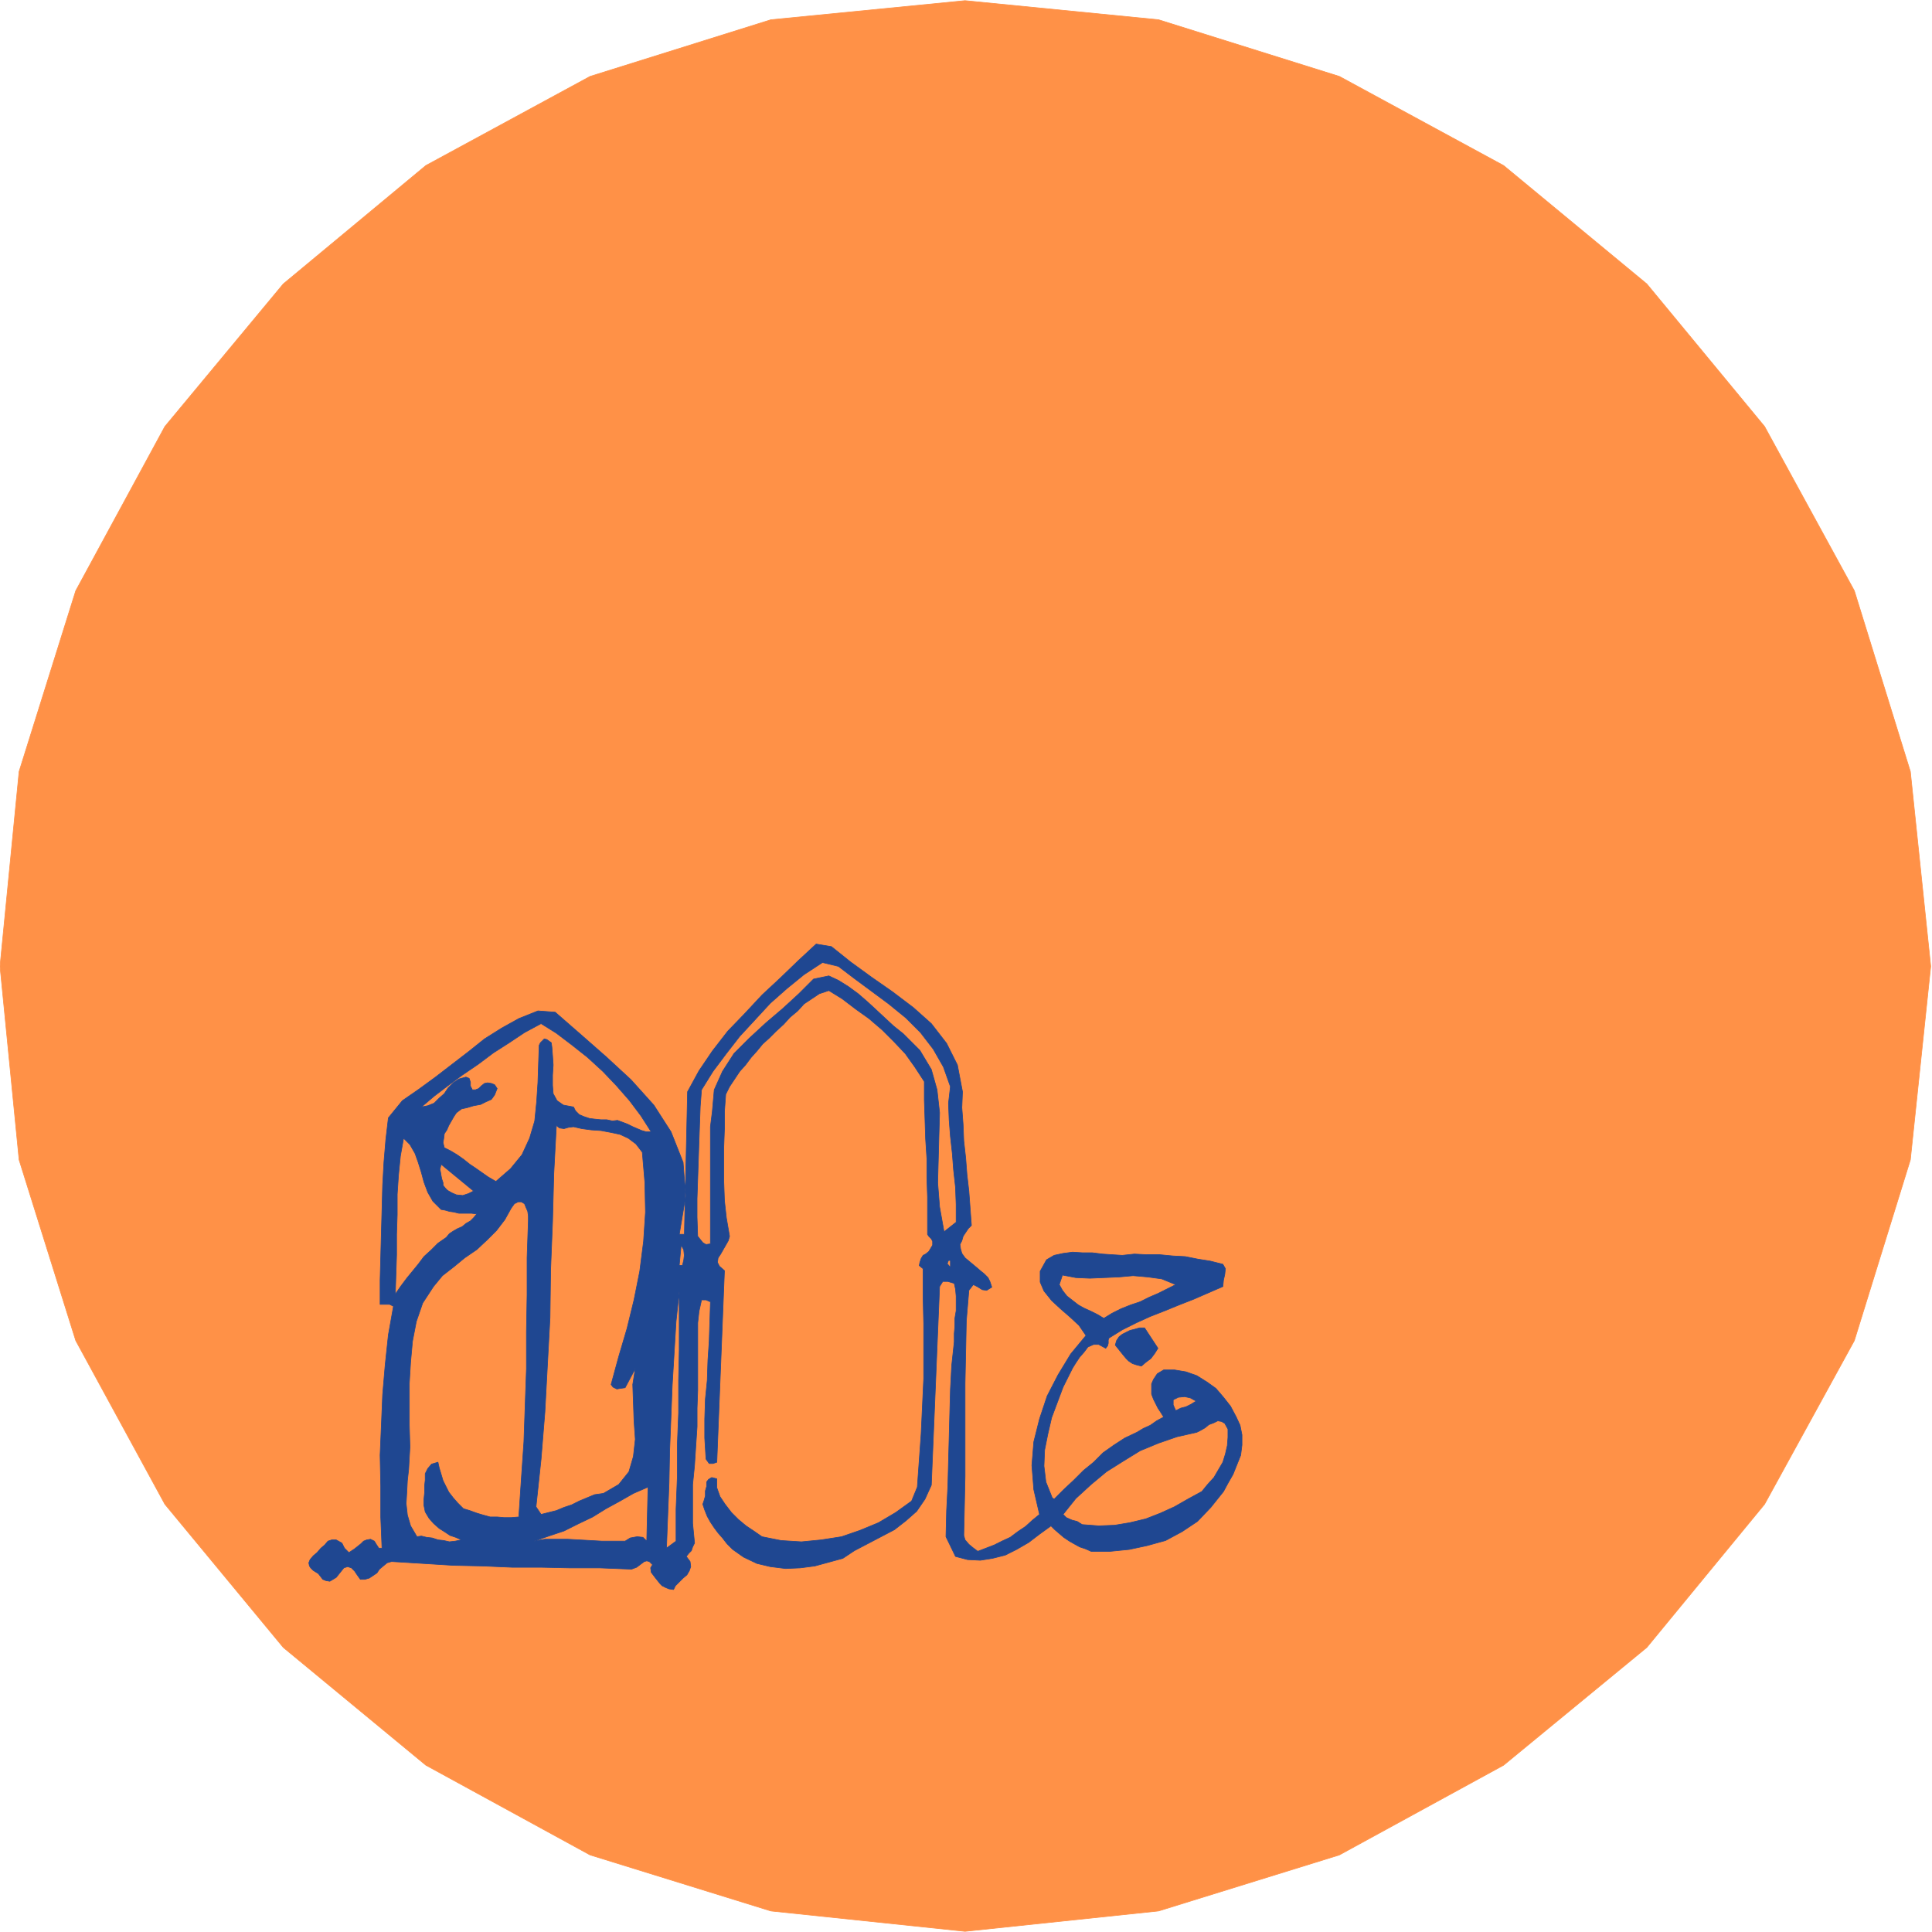
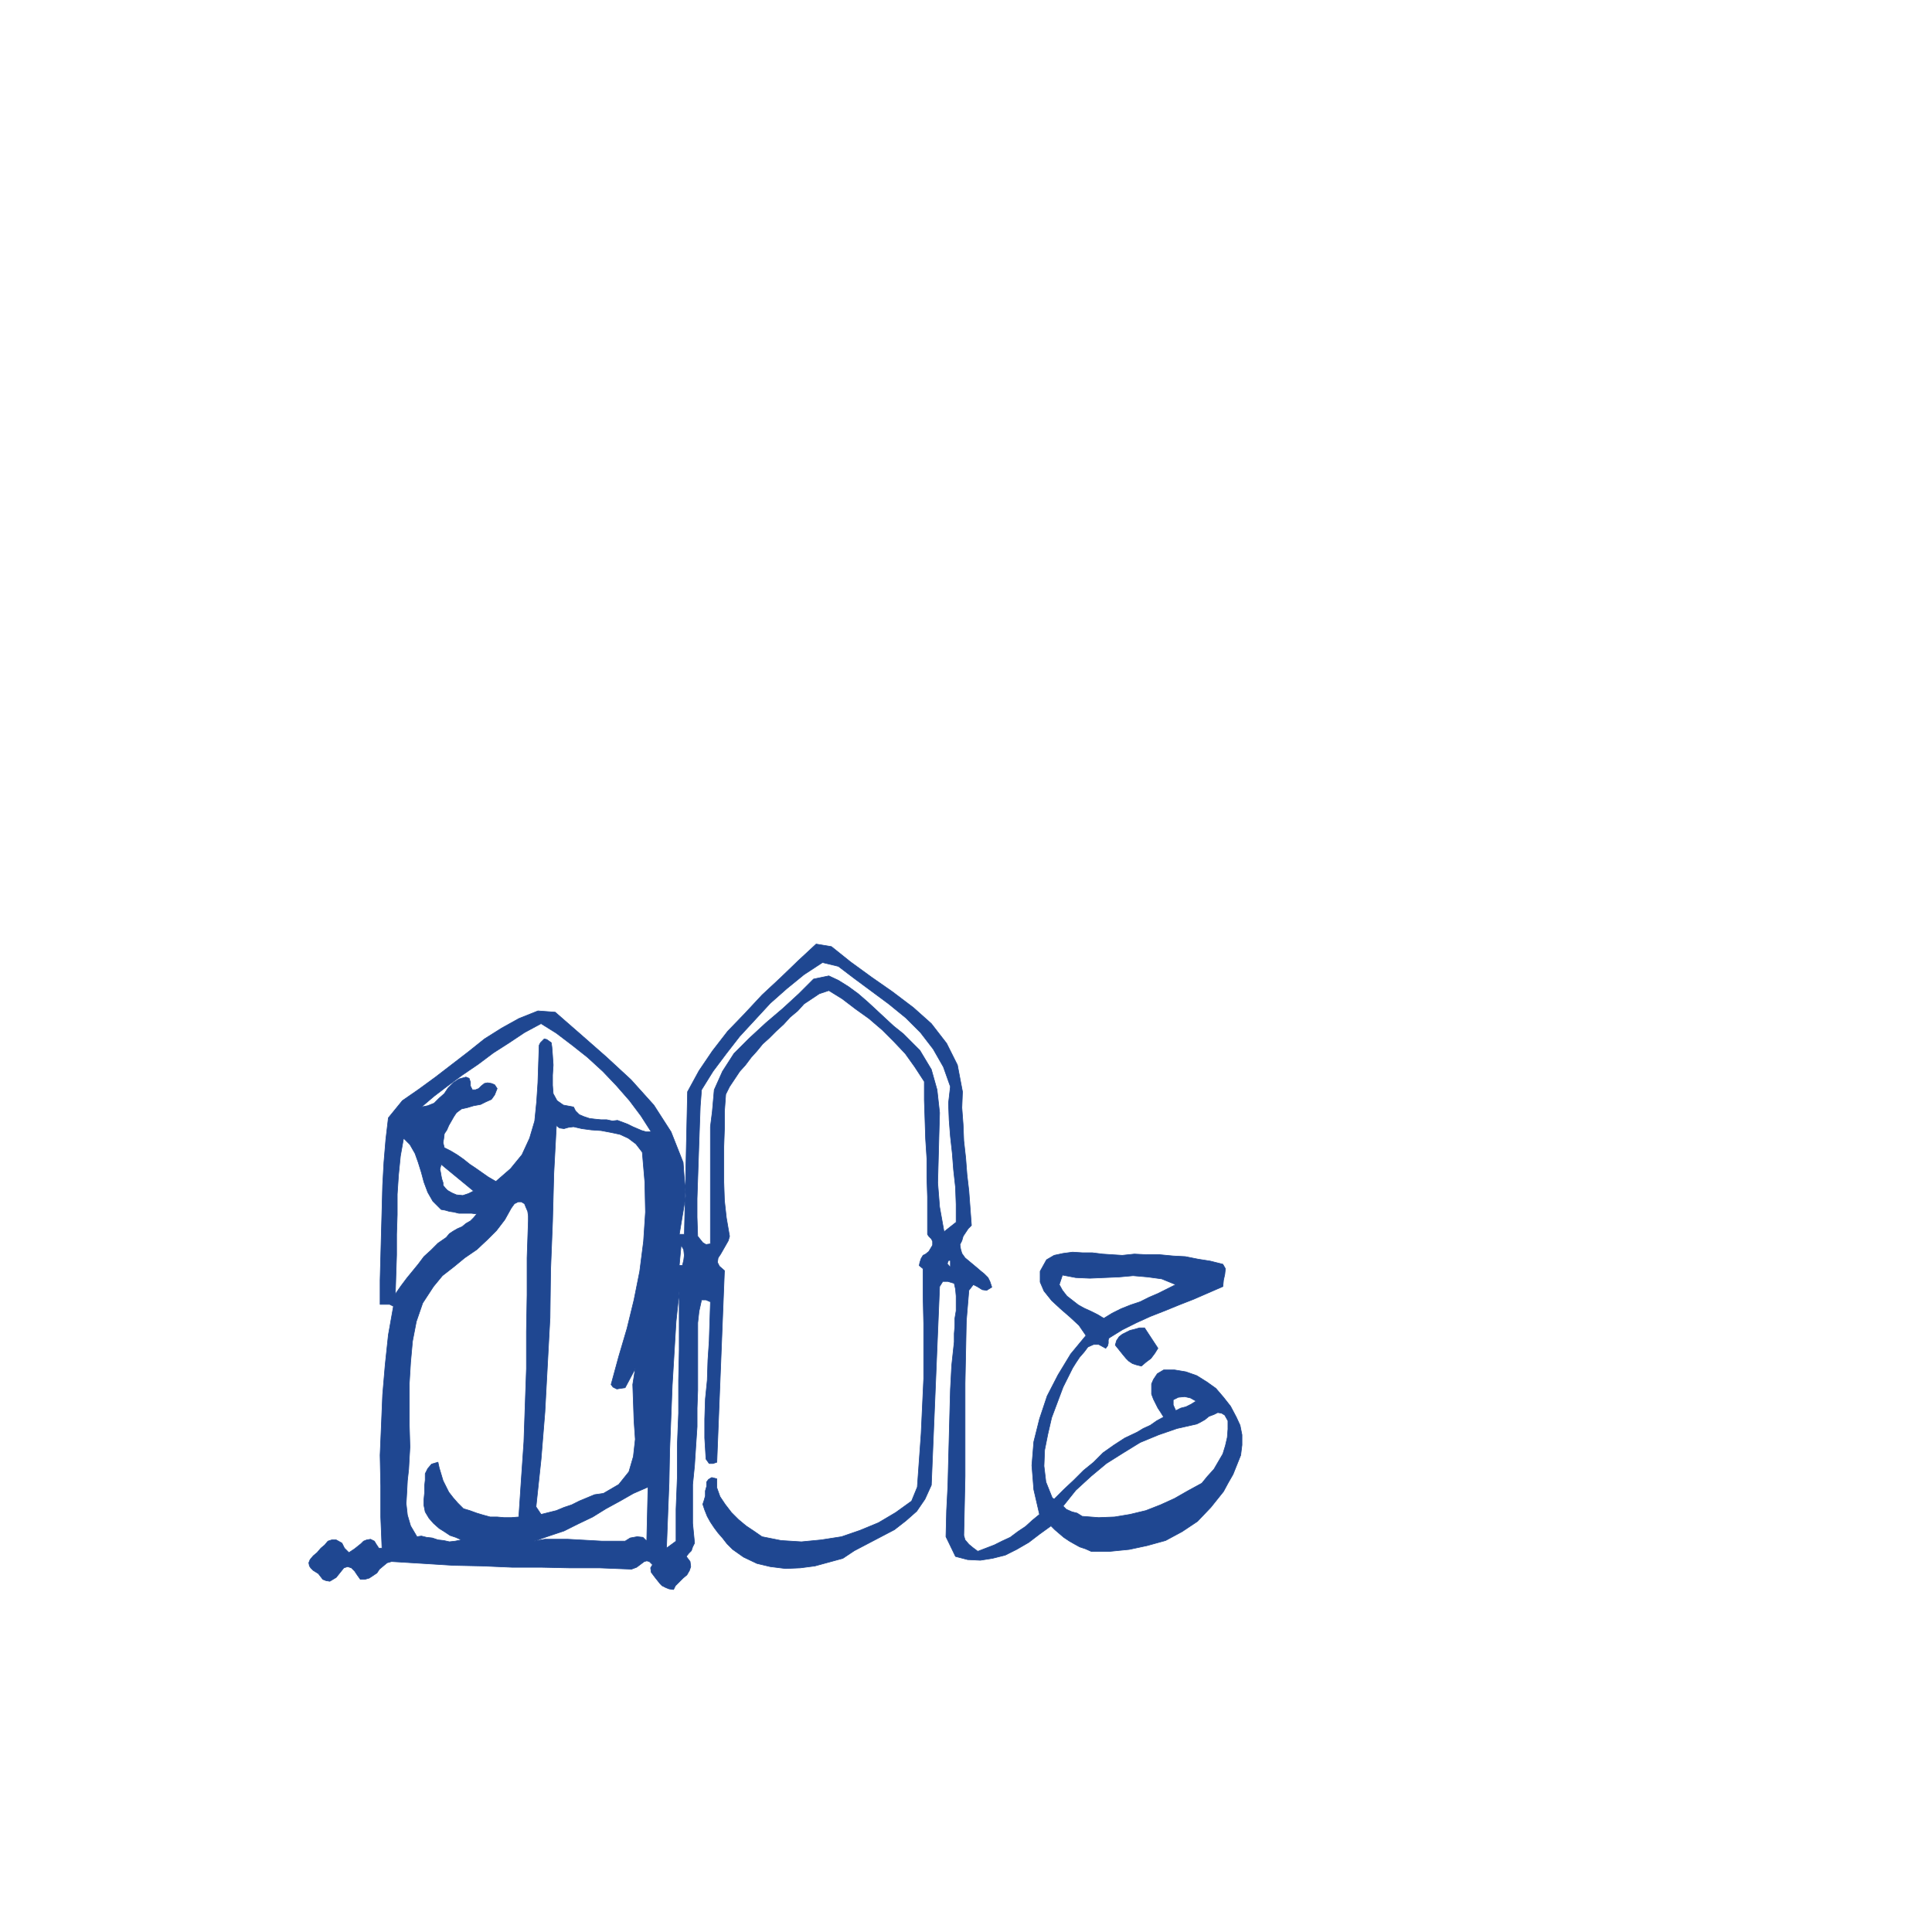
<svg xmlns="http://www.w3.org/2000/svg" fill-rule="evenodd" height="490.455" preserveAspectRatio="none" stroke-linecap="round" viewBox="0 0 3035 3035" width="490.455">
  <style>.brush0{fill:#fff}.pen0{stroke:#000;stroke-width:1;stroke-linejoin:round}</style>
-   <path style="stroke:#ff9147;stroke-width:1;stroke-linejoin:round;fill:#ff9147" d="m1516 1 304 30 284 89 258 140 225 186 185 224 141 258 88 284 32 306-32 304-88 284-141 257-185 225-225 185-258 141-284 88-304 32-305-32-284-88-258-141-224-185-186-225-140-257-89-284-30-304 30-306 89-284 140-258 186-224 224-186 258-140 284-89 305-30z" />
-   <path d="m1306 1487 30 24 33 24 33 23 33 25 28 25 24 31 17 34 8 42-1 25 2 27 1 25 3 27 2 26 3 26 2 27 2 27-5 5-4 6-4 6-2 7-3 6 1 7 2 7 5 7 6 5 6 5 6 5 7 6 5 4 6 6 3 6 3 9-8 5-7-1-8-5-6-3-7 9-4 48-1 49-1 49v146l-1 47-1 46 2 7 6 7 6 5 8 6 13-5 13-5 12-6 13-6 12-9 12-8 11-10 11-9-9-39-3-38 3-37 9-36 12-36 17-33 20-33 24-29-11-16-14-13-15-13-14-13-12-15-6-14v-17l10-18 12-7 14-3 15-2 16 1h15l16 2 15 1 16 1 19-2 20 1h20l21 2 19 1 20 4 19 3 20 5 4 7-1 9-2 9-1 10-23 10-23 10-23 9-22 9-23 9-22 10-22 11-21 13-1 3v5l-1 4-3 4-11-6h-8l-9 4-6 8-7 8-6 9-5 8-4 8-11 22-9 24-9 24-6 26-5 25-1 25 3 25 10 25 3 2 15-15 16-15 15-15 16-13 15-15 17-12 17-11 19-9 10-6 11-5 10-7 11-6-5-8-4-6-4-8-3-6-3-8v-16l3-7 6-9 10-6h17l18 3 17 6 16 10 14 10 12 14 11 14 9 17 6 13 3 15v16l-2 16-6 15-6 15-8 14-7 13-20 25-21 22-24 16-26 14-29 8-28 6-30 3h-30l-9-4-9-3-9-5-7-4-9-6-7-6-7-6-6-6-18 13-17 13-19 11-18 9-20 5-19 3-20-1-19-5-15-31 1-41 2-39 1-39 1-37 1-38 1-37 2-38 4-37v-13l1-12v-12l2-12v-23l-1-11-2-9-10-3h-8l-5 8-13 312-10 22-13 19-17 15-18 14-21 11-21 11-21 11-18 12-22 6-22 6-23 3-23 1-24-3-21-5-21-10-17-12-9-9-7-9-7-8-6-8-6-9-5-9-4-10-3-9 2-6 2-7v-8l2-7v-7l3-4 5-3 8 2v14l5 14 8 12 10 13 11 11 12 10 12 8 13 9 30 6 32 2 31-3 32-5 29-10 29-12 27-16 25-18 9-22 3-42 3-42 2-43 2-43v-87l-1-44v-42l-6-5 1-5 2-6 3-5 4-2 5-4 3-5 3-5v-6l-2-4-4-4-2-3v-59l-1-30v-30l-2-31-1-31-1-30v-29l-15-23-15-21-18-19-18-18-21-18-21-15-21-16-21-13-15 5-12 8-12 8-10 11-12 10-10 11-12 11-11 11-10 9-9 11-9 10-9 12-9 10-8 12-8 12-6 12-2 27v27l-1 28v56l1 29 3 27 5 29-2 7-4 7-4 7-4 7-4 6-1 7 3 6 8 7-12 301-6 2h-6l-5-7-2-33v-30l1-31 3-30 1-31 2-30 1-31 1-31-7-3h-7l-4 18-2 18v106l-1 28v29l-2 30-2 31-3 30v61l3 31-3 6-2 6-4 4-4 5 6 8 1 8-2 6-4 7-6 5-6 6-6 6-3 6-7-1-5-2-6-3-3-3-8-10-6-8-1-7 3-5-5-5-4-1-4 1-4 3-8 6-8 3-50-2h-47l-46-1h-45l-46-2-46-1-48-3-49-3-7 2-6 5-6 5-4 6-6 4-6 4-7 2h-7l-5-7-4-6-5-5-6-2-6 2-4 5-4 5-4 5-5 3-5 3-6-1-5-2-7-9-8-5-4-4-2-3-1-5 2-5 5-6 6-5 6-7 6-5 5-6 6-2h7l9 5 4 8 7 7 9-6 10-8 4-4 5-2 6-1 6 3 3 5 4 6h5l-2-49v-49l-1-48 2-47 2-48 4-47 5-47 8-45-6-3h-15v-38l1-37 1-38 1-36 1-38 2-36 3-36 4-34 22-27 26-18 26-19 26-20 26-20 25-20 27-17 27-15 30-12 27 2 39 34 41 36 39 36 36 40 27 42 19 48 4 53-10 60h8l5-224 18-33 21-31 24-31 27-28 27-29 29-27 28-27 28-26 24 4zm513 631-5 8-6 8-8 6-7 6-8-2-6-2-6-4-4-4-5-6-4-5-4-5-4-5 2-7 4-6 5-4 6-3 6-3 8-2 7-2h8l21 32zm-989-200-2 58v58l-1 58v58l-2 57-2 58-4 58-4 60-12 1h-11l-11-1h-11l-11-3-10-3-11-4-10-3-9-9-7-8-7-9-4-8-5-10-3-10-3-10-2-9-10 3-6 7-4 8v10l-1 9v11l-1 10v10l2 10 6 10 7 8 9 8 8 5 9 6 9 3 9 4-10 2-9 1-9-2-9-1-9-3-9-1-8-2-7 1-10-17-5-17-2-18 1-17 1-19 2-18 1-18 1-17-1-34v-66l2-33 3-33 6-31 10-29 17-26 14-17 18-14 17-14 19-13 16-15 15-15 13-17 10-18 5-7 6-3h5l5 3 2 5 3 7 1 7v8zm71-148 13 3 15 2 15 1 16 3 14 3 13 6 12 9 10 13 4 47 1 47-3 46-6 47-9 45-11 45-13 44-12 44 3 4 6 3 6-1 7-1 16-30-4 25 1 28 1 29 2 29-3 27-7 24-16 20-24 14-14 2-12 5-12 5-12 6-12 4-12 5-12 3-12 3-8-12 8-75 6-74 4-74 4-74 1-76 3-75 2-76 4-75 5 4 7 1 7-2 8-1zm122 8h-8l-7-2-7-3-7-3-8-4-8-3-8-3-8 1-9-2h-9l-10-1-8-1-9-3-7-3-6-6-3-6-16-3-10-7-6-11-1-13v-16l1-16-1-15-1-13-1-7-7-5-4-1-3 3-3 3-2 4-1 29-1 30-2 30-3 30-8 27-12 26-18 22-23 20-12-7-10-7-10-7-9-6-10-8-10-7-10-6-10-5-2-8 1-6 1-8 4-6 3-7 4-7 4-7 4-6 8-6 9-2 10-3 11-2 8-4 9-4 5-7 4-10-4-6-5-2-6-1-5 1-5 4-4 4-5 2h-5l-3-6v-6l-2-6-5-2-11 3-9 6-8 8-6 9-8 7-8 8-10 4-10 2 20-17 21-16 23-17 25-17 24-18 25-16 24-16 26-14 24 15 25 19 24 19 24 22 21 22 21 24 18 24 16 25zm-330 122 6 1 7 2 7 1 8 2h20l8 1-5 6-5 5-7 4-6 5-7 3-7 4-6 4-5 6-13 9-11 11-11 10-9 12-9 11-9 11-9 12-9 13 1-31 1-31v-32l1-31v-32l2-30 3-30 5-28 10 10 8 14 5 14 5 16 4 15 6 16 8 14 13 13zm51-29-8 4-9 3-10-1-7-3-7-4-3-3-4-5v-4l-2-6-1-5-1-6-1-4 2-8 51 42zm272 550-6-6-9-1-11 2-8 5h-36l-18-1-18-1-18-1h-36l-17 3 23-8 24-8 22-11 23-11 21-13 22-12 21-12 23-10-2 85zm46 0-15 11 2-52 2-51 1-51 2-51 2-51 3-50 3-50 5-47v92l-1 48v51l-2 50v51l-2 50v50zm10-433h-5l3-32 4 7 1 9-1 8-2 8zm245-470 25 19 27 20 27 20 27 22 23 23 20 26 16 28 11 31-3 26 1 26 2 26 3 27 2 26 3 27 1 27v28l-19 15-7-39-3-38 1-37 1-38 1-35-4-36-9-32-18-30-26-26-15-12-13-12-15-14-13-12-15-13-15-11-16-10-15-7-24 5-23 23-25 23-27 23-26 24-24 24-18 28-13 29-3 34-3 24v184l-7 1-5-3-4-5-4-5-1-30v-29l1-30 1-29 1-30 1-28 1-28 2-26 18-29 21-28 21-27 24-26 24-26 26-23 27-22 29-19 25 6zm530 500-14 7-14 7-14 6-14 7-15 5-15 6-14 7-13 8-10-6-10-5-11-5-9-5-9-7-9-7-7-9-5-9 5-15 21 4 22 1 23-1 23-1 22-2 23 2 22 3 22 9zm82 227v13l-1 13-3 13-4 13-7 12-7 12-10 11-9 11-22 12-21 12-22 10-23 9-25 6-24 4-25 1-26-2-8-5-8-2-9-4-5-5 20-25 24-22 24-20 27-17 26-16 29-12 29-10 31-7 6-3 7-4 6-5 8-3 6-3 6 1 5 3 5 9zm-50-44-8 5-8 4-8 2-8 4-4-9v-8l8-4 10-1 9 2 9 5zm-386-210-5-6 2-5h3v11z" style="stroke:#1f4791;stroke-width:1;stroke-linejoin:round;fill:#1f4791" />
+   <path d="m1306 1487 30 24 33 24 33 23 33 25 28 25 24 31 17 34 8 42-1 25 2 27 1 25 3 27 2 26 3 26 2 27 2 27-5 5-4 6-4 6-2 7-3 6 1 7 2 7 5 7 6 5 6 5 6 5 7 6 5 4 6 6 3 6 3 9-8 5-7-1-8-5-6-3-7 9-4 48-1 49-1 49v146l-1 47-1 46 2 7 6 7 6 5 8 6 13-5 13-5 12-6 13-6 12-9 12-8 11-10 11-9-9-39-3-38 3-37 9-36 12-36 17-33 20-33 24-29-11-16-14-13-15-13-14-13-12-15-6-14v-17l10-18 12-7 14-3 15-2 16 1h15l16 2 15 1 16 1 19-2 20 1h20l21 2 19 1 20 4 19 3 20 5 4 7-1 9-2 9-1 10-23 10-23 10-23 9-22 9-23 9-22 10-22 11-21 13-1 3v5l-1 4-3 4-11-6h-8l-9 4-6 8-7 8-6 9-5 8-4 8-11 22-9 24-9 24-6 26-5 25-1 25 3 25 10 25 3 2 15-15 16-15 15-15 16-13 15-15 17-12 17-11 19-9 10-6 11-5 10-7 11-6-5-8-4-6-4-8-3-6-3-8v-16l3-7 6-9 10-6h17l18 3 17 6 16 10 14 10 12 14 11 14 9 17 6 13 3 15v16l-2 16-6 15-6 15-8 14-7 13-20 25-21 22-24 16-26 14-29 8-28 6-30 3h-30l-9-4-9-3-9-5-7-4-9-6-7-6-7-6-6-6-18 13-17 13-19 11-18 9-20 5-19 3-20-1-19-5-15-31 1-41 2-39 1-39 1-37 1-38 1-37 2-38 4-37v-13l1-12v-12l2-12v-23l-1-11-2-9-10-3h-8l-5 8-13 312-10 22-13 19-17 15-18 14-21 11-21 11-21 11-18 12-22 6-22 6-23 3-23 1-24-3-21-5-21-10-17-12-9-9-7-9-7-8-6-8-6-9-5-9-4-10-3-9 2-6 2-7v-8l2-7v-7l3-4 5-3 8 2v14l5 14 8 12 10 13 11 11 12 10 12 8 13 9 30 6 32 2 31-3 32-5 29-10 29-12 27-16 25-18 9-22 3-42 3-42 2-43 2-43v-87l-1-44v-42l-6-5 1-5 2-6 3-5 4-2 5-4 3-5 3-5v-6l-2-4-4-4-2-3v-59l-1-30v-30l-2-31-1-31-1-30v-29l-15-23-15-21-18-19-18-18-21-18-21-15-21-16-21-13-15 5-12 8-12 8-10 11-12 10-10 11-12 11-11 11-10 9-9 11-9 10-9 12-9 10-8 12-8 12-6 12-2 27v27l-1 28v56l1 29 3 27 5 29-2 7-4 7-4 7-4 7-4 6-1 7 3 6 8 7-12 301-6 2h-6l-5-7-2-33v-30l1-31 3-30 1-31 2-30 1-31 1-31-7-3h-7l-4 18-2 18v106l-1 28v29l-2 30-2 31-3 30v61l3 31-3 6-2 6-4 4-4 5 6 8 1 8-2 6-4 7-6 5-6 6-6 6-3 6-7-1-5-2-6-3-3-3-8-10-6-8-1-7 3-5-5-5-4-1-4 1-4 3-8 6-8 3-50-2h-47l-46-1h-45l-46-2-46-1-48-3-49-3-7 2-6 5-6 5-4 6-6 4-6 4-7 2h-7l-5-7-4-6-5-5-6-2-6 2-4 5-4 5-4 5-5 3-5 3-6-1-5-2-7-9-8-5-4-4-2-3-1-5 2-5 5-6 6-5 6-7 6-5 5-6 6-2h7l9 5 4 8 7 7 9-6 10-8 4-4 5-2 6-1 6 3 3 5 4 6h5l-2-49v-49l-1-48 2-47 2-48 4-47 5-47 8-45-6-3h-15v-38l1-37 1-38 1-36 1-38 2-36 3-36 4-34 22-27 26-18 26-19 26-20 26-20 25-20 27-17 27-15 30-12 27 2 39 34 41 36 39 36 36 40 27 42 19 48 4 53-10 60h8l5-224 18-33 21-31 24-31 27-28 27-29 29-27 28-27 28-26 24 4zm513 631-5 8-6 8-8 6-7 6-8-2-6-2-6-4-4-4-5-6-4-5-4-5-4-5 2-7 4-6 5-4 6-3 6-3 8-2 7-2h8l21 32zm-989-200-2 58v58l-1 58v58l-2 57-2 58-4 58-4 60-12 1h-11l-11-1h-11l-11-3-10-3-11-4-10-3-9-9-7-8-7-9-4-8-5-10-3-10-3-10-2-9-10 3-6 7-4 8v10l-1 9v11l-1 10v10l2 10 6 10 7 8 9 8 8 5 9 6 9 3 9 4-10 2-9 1-9-2-9-1-9-3-9-1-8-2-7 1-10-17-5-17-2-18 1-17 1-19 2-18 1-18 1-17-1-34v-66l2-33 3-33 6-31 10-29 17-26 14-17 18-14 17-14 19-13 16-15 15-15 13-17 10-18 5-7 6-3h5l5 3 2 5 3 7 1 7v8zm71-148 13 3 15 2 15 1 16 3 14 3 13 6 12 9 10 13 4 47 1 47-3 46-6 47-9 45-11 45-13 44-12 44 3 4 6 3 6-1 7-1 16-30-4 25 1 28 1 29 2 29-3 27-7 24-16 20-24 14-14 2-12 5-12 5-12 6-12 4-12 5-12 3-12 3-8-12 8-75 6-74 4-74 4-74 1-76 3-75 2-76 4-75 5 4 7 1 7-2 8-1zm122 8h-8l-7-2-7-3-7-3-8-4-8-3-8-3-8 1-9-2h-9l-10-1-8-1-9-3-7-3-6-6-3-6-16-3-10-7-6-11-1-13v-16l1-16-1-15-1-13-1-7-7-5-4-1-3 3-3 3-2 4-1 29-1 30-2 30-3 30-8 27-12 26-18 22-23 20-12-7-10-7-10-7-9-6-10-8-10-7-10-6-10-5-2-8 1-6 1-8 4-6 3-7 4-7 4-7 4-6 8-6 9-2 10-3 11-2 8-4 9-4 5-7 4-10-4-6-5-2-6-1-5 1-5 4-4 4-5 2h-5l-3-6v-6l-2-6-5-2-11 3-9 6-8 8-6 9-8 7-8 8-10 4-10 2 20-17 21-16 23-17 25-17 24-18 25-16 24-16 26-14 24 15 25 19 24 19 24 22 21 22 21 24 18 24 16 25zm-330 122 6 1 7 2 7 1 8 2h20l8 1-5 6-5 5-7 4-6 5-7 3-7 4-6 4-5 6-13 9-11 11-11 10-9 12-9 11-9 11-9 12-9 13 1-31 1-31v-32l1-31v-32l2-30 3-30 5-28 10 10 8 14 5 14 5 16 4 15 6 16 8 14 13 13zm51-29-8 4-9 3-10-1-7-3-7-4-3-3-4-5v-4l-2-6-1-5-1-6-1-4 2-8 51 42zm272 550-6-6-9-1-11 2-8 5h-36l-18-1-18-1-18-1h-36l-17 3 23-8 24-8 22-11 23-11 21-13 22-12 21-12 23-10-2 85zm46 0-15 11 2-52 2-51 1-51 2-51 2-51 3-50 3-50 5-47v92l-1 48v51l-2 50v51l-2 50v50zm10-433h-5l3-32 4 7 1 9-1 8-2 8zm245-470 25 19 27 20 27 20 27 22 23 23 20 26 16 28 11 31-3 26 1 26 2 26 3 27 2 26 3 27 1 27v28l-19 15-7-39-3-38 1-37 1-38 1-35-4-36-9-32-18-30-26-26-15-12-13-12-15-14-13-12-15-13-15-11-16-10-15-7-24 5-23 23-25 23-27 23-26 24-24 24-18 28-13 29-3 34-3 24v184l-7 1-5-3-4-5-4-5-1-30v-29l1-30 1-29 1-30 1-28 1-28 2-26 18-29 21-28 21-27 24-26 24-26 26-23 27-22 29-19 25 6zm530 500-14 7-14 7-14 6-14 7-15 5-15 6-14 7-13 8-10-6-10-5-11-5-9-5-9-7-9-7-7-9-5-9 5-15 21 4 22 1 23-1 23-1 22-2 23 2 22 3 22 9zm82 227l-1 13-3 13-4 13-7 12-7 12-10 11-9 11-22 12-21 12-22 10-23 9-25 6-24 4-25 1-26-2-8-5-8-2-9-4-5-5 20-25 24-22 24-20 27-17 26-16 29-12 29-10 31-7 6-3 7-4 6-5 8-3 6-3 6 1 5 3 5 9zm-50-44-8 5-8 4-8 2-8 4-4-9v-8l8-4 10-1 9 2 9 5zm-386-210-5-6 2-5h3v11z" style="stroke:#1f4791;stroke-width:1;stroke-linejoin:round;fill:#1f4791" />
</svg>